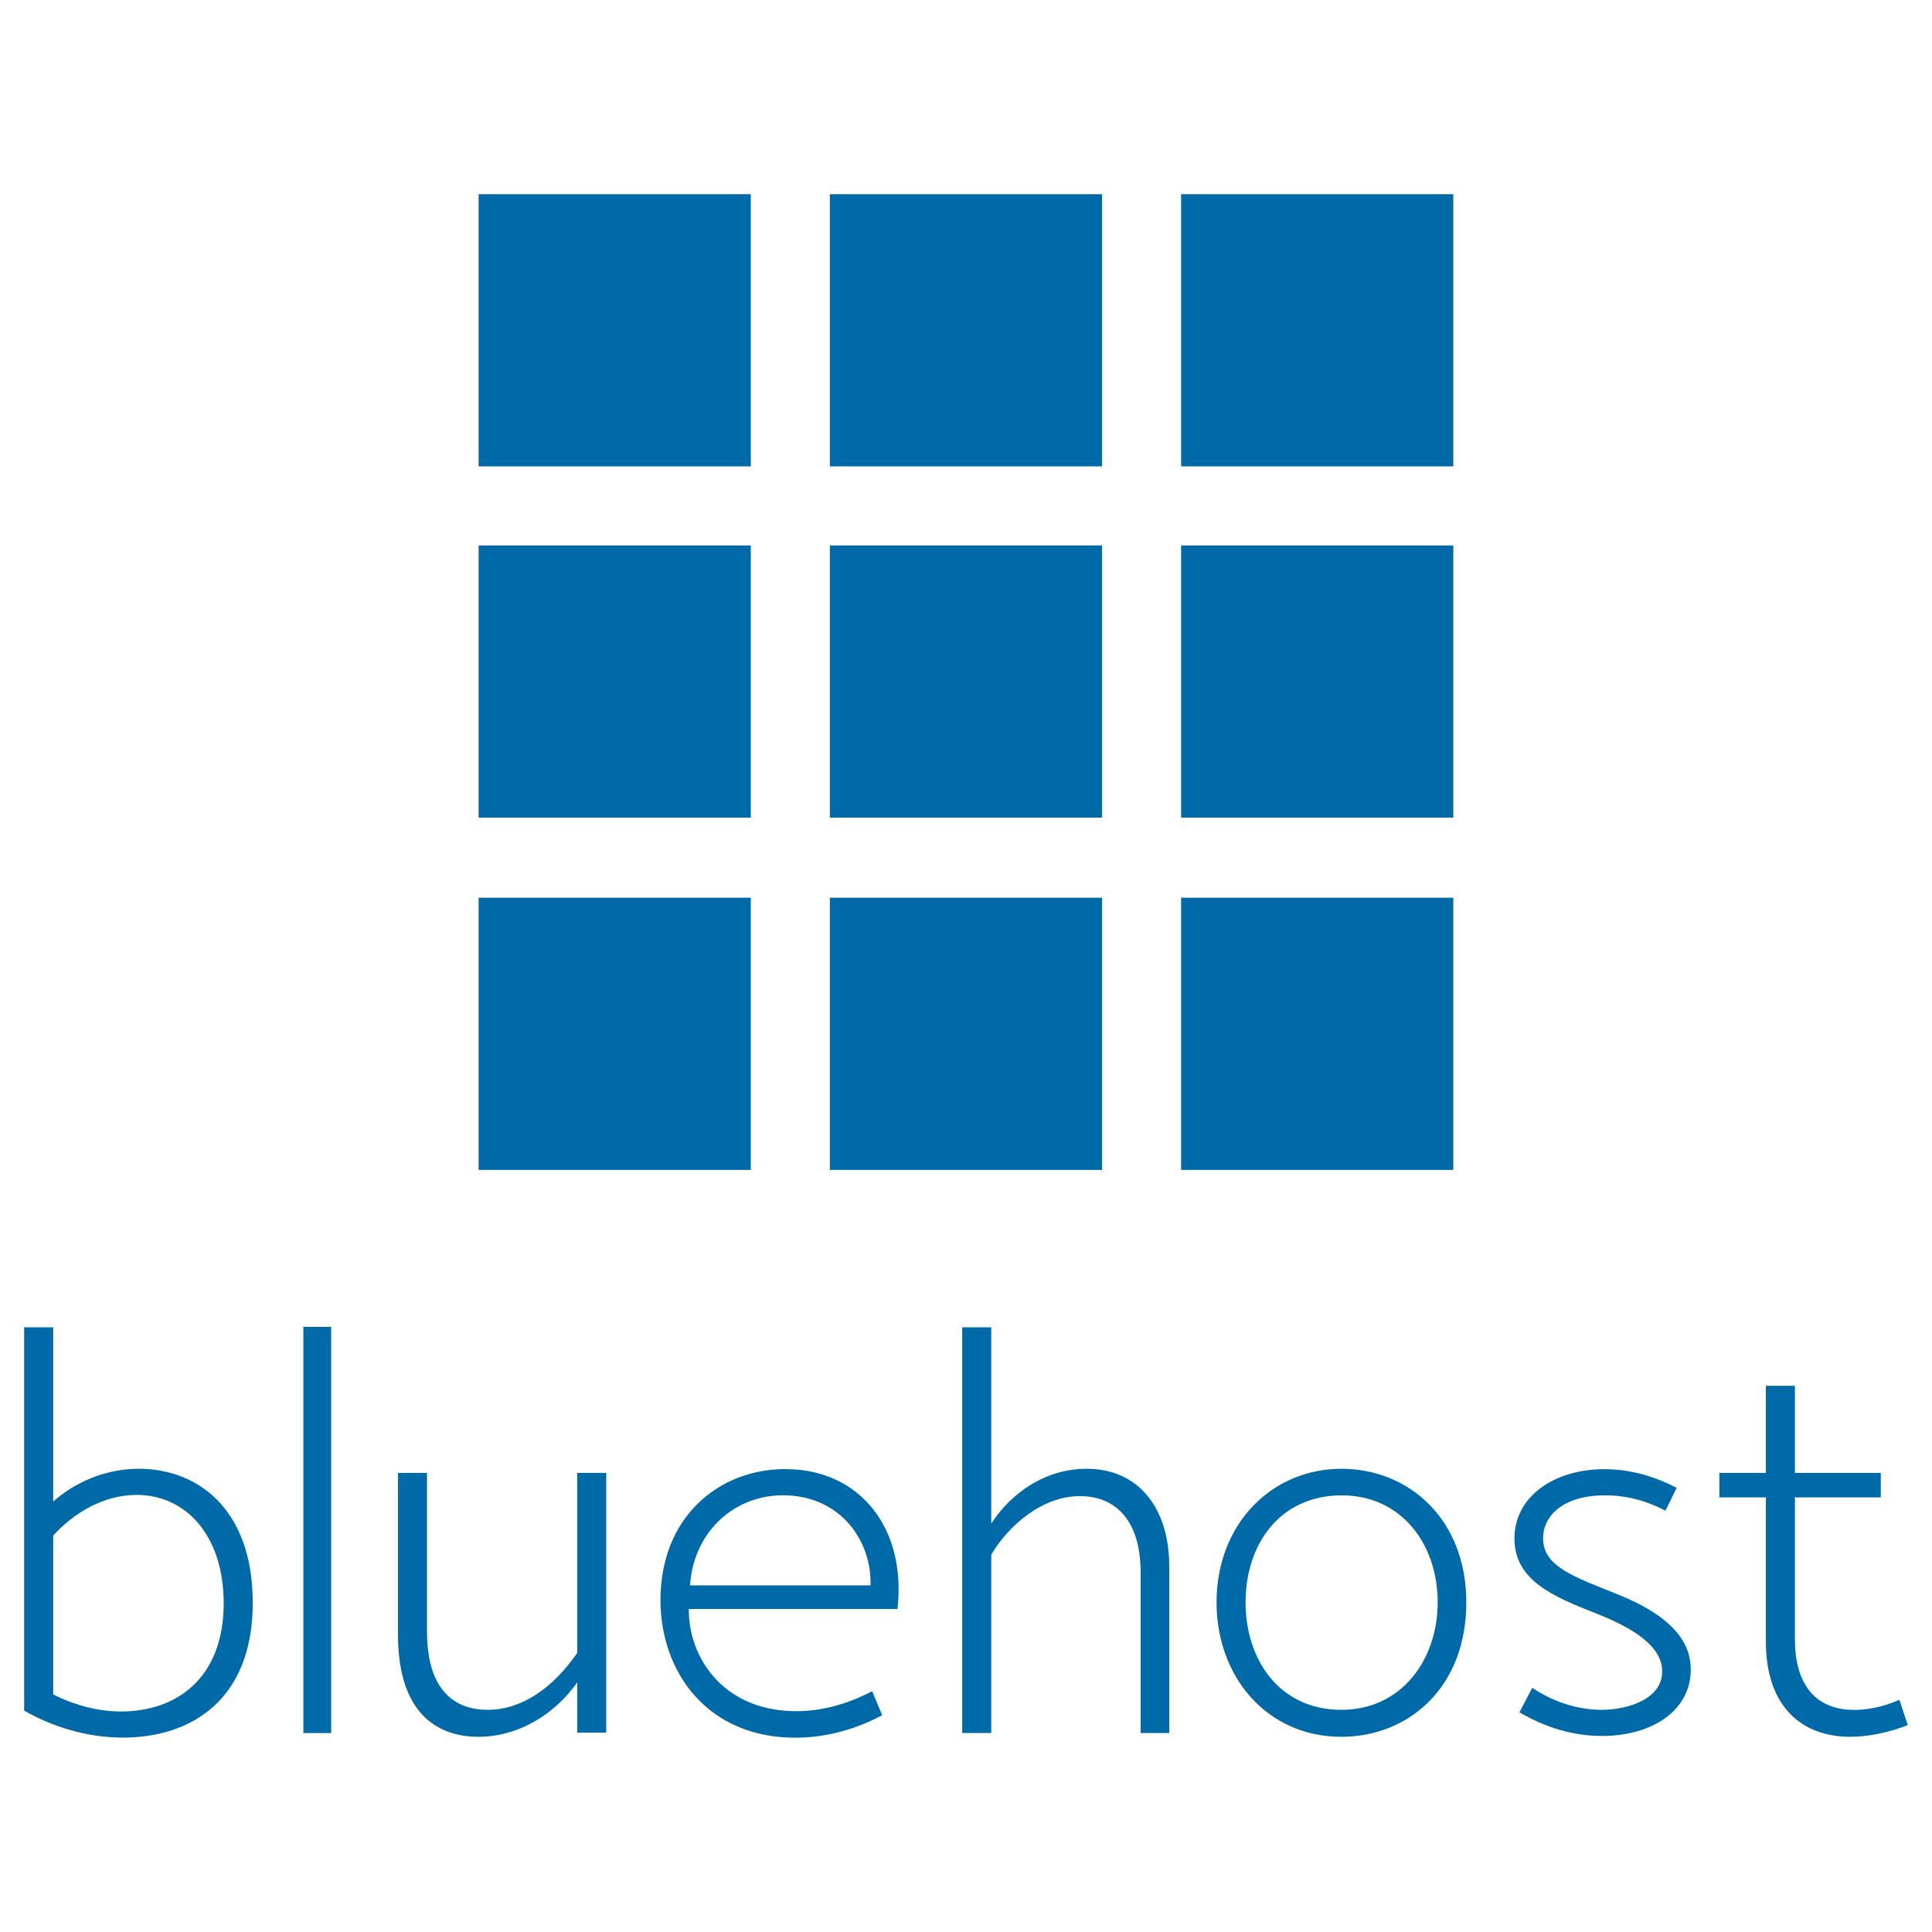
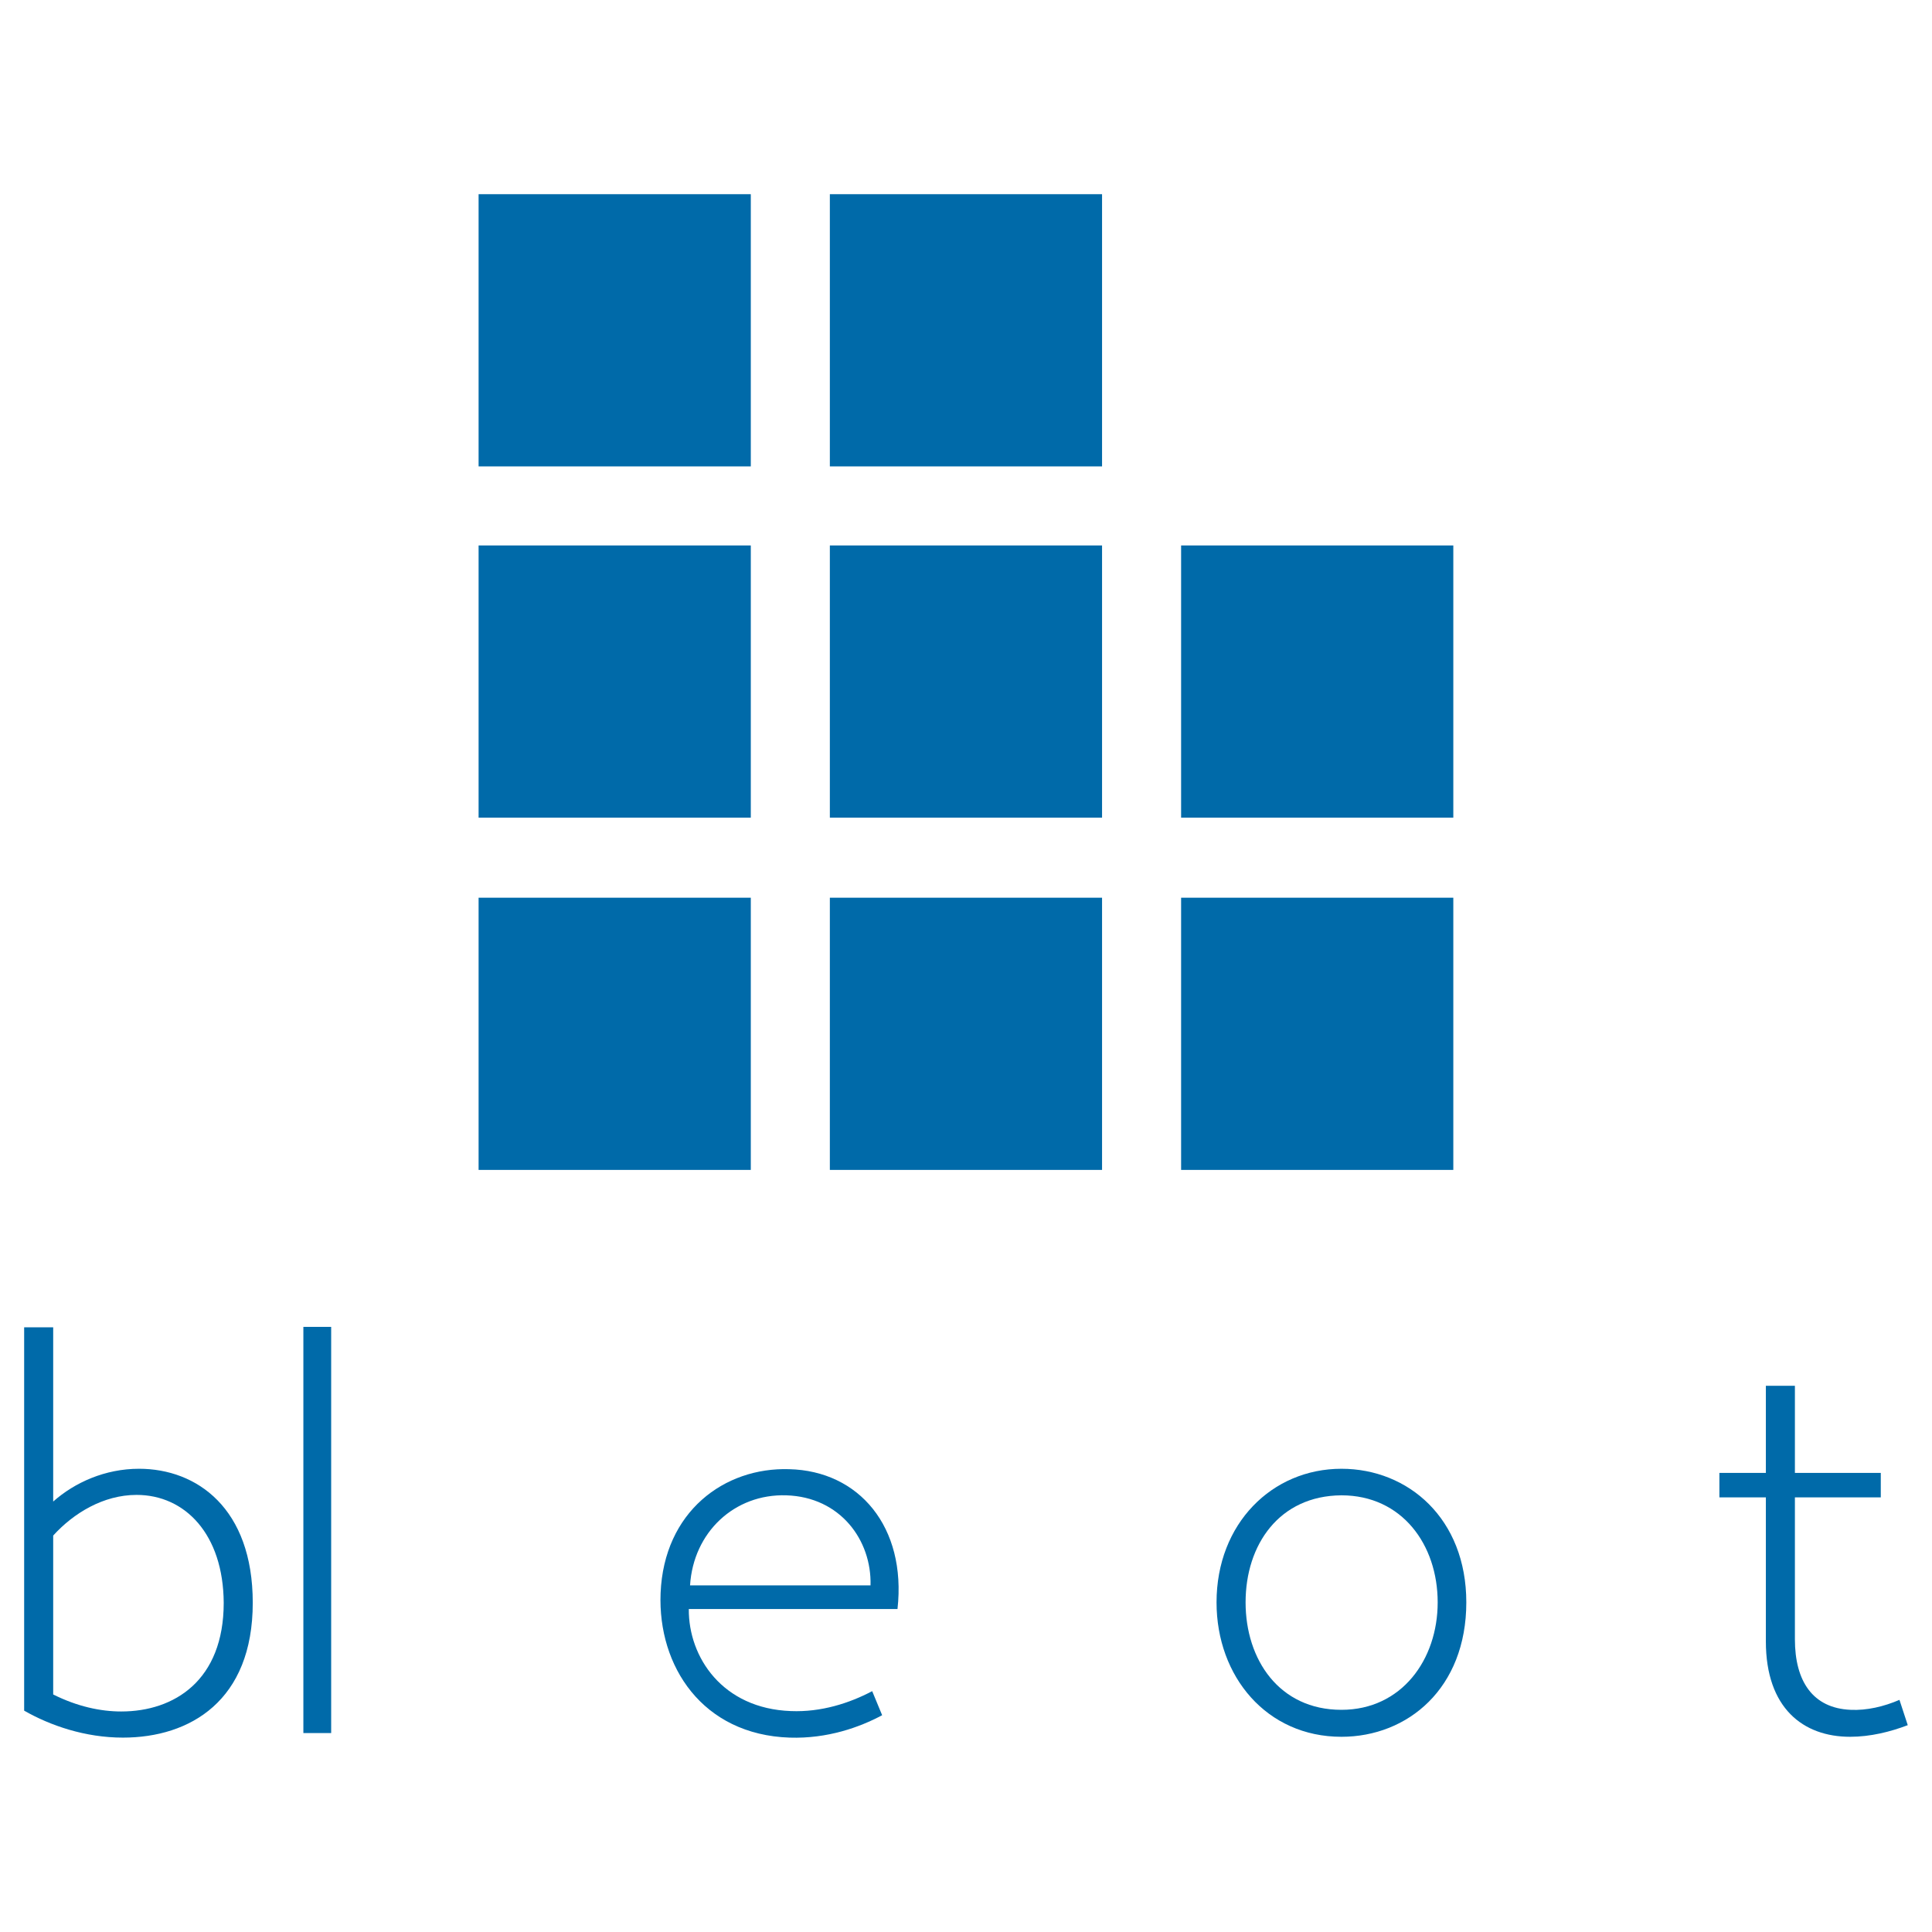
<svg xmlns="http://www.w3.org/2000/svg" width="100%" height="100%" viewBox="0 0 6667 6667" version="1.1" xml:space="preserve" style="fill-rule:evenodd;clip-rule:evenodd;stroke-linejoin:round;stroke-miterlimit:2;">
  <rect id="bluehost-vertical" x="0" y="0" width="6666.67" height="6666.67" style="fill:none;" />
  <g>
    <rect x="1651.55" y="670.129" width="939.313" height="939.313" style="fill:#006aa9;" />
    <rect x="2863.68" y="670.129" width="939.313" height="939.313" style="fill:#006aa9;" />
-     <rect x="4075.81" y="670.129" width="939.313" height="939.313" style="fill:#006aa9;" />
    <rect x="1651.55" y="1882.26" width="939.313" height="939.313" style="fill:#006aa9;" />
    <rect x="2863.68" y="1882.26" width="939.313" height="939.313" style="fill:#006aa9;" />
    <rect x="4075.81" y="1882.26" width="939.313" height="939.313" style="fill:#006aa9;" />
    <rect x="1651.55" y="3097.84" width="939.313" height="939.313" style="fill:#006aa9;" />
    <rect x="2863.68" y="3097.84" width="939.313" height="939.313" style="fill:#006aa9;" />
    <rect x="4075.81" y="3097.84" width="939.313" height="939.313" style="fill:#006aa9;" />
  </g>
  <g>
    <path d="M183.554,5181.57c74.449,-65.859 178.964,-113.105 296.365,-113.105c199.009,-0 392.291,136.013 392.291,462.445c-0,337.885 -216.189,465.308 -448.128,465.308c-130.286,-0 -250.55,-41.52 -340.749,-93.062l0,-1322.91l100.221,-0m-0,1267.07c83.039,41.52 163.215,58.701 234.801,58.701c183.26,-0 353.635,-107.379 353.635,-375.11c-1.432,-236.234 -133.15,-372.247 -300.661,-372.247c-114.538,-0 -217.621,62.995 -287.775,140.308l-0,548.348Z" style="fill:#006aa9;fill-rule:nonzero;" />
    <rect x="1046.88" y="4578.82" width="95.925" height="1401.65" style="fill:#006aa9;" />
-     <path d="M1473.53,5629.7c-0,213.326 104.515,270.595 209.03,270.595c117.401,-0 224.78,-74.45 309.252,-196.146l-0,-621.365l100.22,-0l-0,896.255l-100.22,0l-0,-173.238c-78.745,111.674 -204.736,187.556 -340.749,187.556c-141.74,-0 -277.754,-80.177 -277.754,-353.635l0,-556.938l100.221,-0" style="fill:#006aa9;fill-rule:nonzero;" />
    <path d="M3044.13,5918.91c-77.312,41.52 -188.986,81.608 -319.273,77.313c-300.661,-10.022 -455.286,-246.256 -445.264,-498.238c11.454,-282.048 220.484,-435.242 443.832,-428.084c240.529,5.727 405.177,199.009 373.679,482.489l-720.154,0c-1.432,166.08 115.969,343.613 352.202,352.203c104.516,4.295 201.873,-27.203 280.617,-68.722m-5.727,-365.089c4.295,-156.057 -104.515,-304.956 -290.639,-310.682c-178.964,-5.727 -320.704,127.422 -332.158,310.682l622.797,0Z" style="fill:#006aa9;fill-rule:nonzero;" />
-     <path d="M3420.67,5257.45c73.018,-111.674 191.85,-188.986 329.295,-188.986c178.965,-0 284.912,136.013 284.912,336.453l0,575.551l-98.788,0l-0,-554.075c-0,-194.714 -100.221,-263.436 -207.599,-263.436c-130.287,-1.432 -247.688,100.22 -307.82,201.872l0,615.639l-100.22,0l-0,-1400.22l100.22,-0" style="fill:#006aa9;fill-rule:nonzero;" />
    <path d="M5059.98,5529.48c0,296.365 -201.872,463.877 -430.947,463.877c-257.709,-0 -430.947,-207.6 -430.947,-463.877c0,-272.027 191.85,-461.013 430.947,-461.013c230.507,-0 430.947,171.806 430.947,461.013m-761.674,-0c0,197.577 115.969,370.815 330.727,370.815c207.599,-0 332.159,-173.238 332.159,-370.815c-0,-199.009 -123.128,-369.383 -332.159,-369.383c-214.758,1.431 -330.727,170.374 -330.727,369.383" style="fill:#006aa9;fill-rule:nonzero;" />
-     <path d="M5287.63,5824.41c74.45,50.11 158.921,75.881 239.097,75.881c93.062,-0 210.463,-38.657 209.031,-133.15c0,-80.176 -85.903,-143.172 -223.348,-197.577c-153.194,-60.132 -286.343,-115.969 -286.343,-260.573c-0,-143.172 134.581,-239.097 310.682,-239.097c93.062,0 177.533,27.203 249.119,64.428l-38.656,78.744c-57.269,-30.066 -127.423,-52.973 -207.599,-52.973c-148.899,-0 -214.758,73.017 -214.758,148.898c0,97.357 110.242,133.15 247.687,188.987c216.19,84.471 262.005,181.828 262.005,263.436c-0,140.309 -131.718,229.075 -306.388,229.075c-98.788,0 -194.714,-28.634 -284.912,-81.608" style="fill:#006aa9;fill-rule:nonzero;" />
    <path d="M6490.27,5082.78l-0,84.471l-296.366,0l0,489.648c0,144.603 61.564,237.665 191.85,243.392c55.837,2.863 115.969,-11.454 168.943,-34.361l28.634,87.334c-60.132,22.908 -128.854,40.089 -199.008,40.089c-161.785,-0 -290.639,-98.789 -290.639,-329.296l-0,-496.806l-160.353,0l0,-84.471l160.353,-0l-0,-300.661l100.22,0l0,300.661" style="fill:#006aa9;fill-rule:nonzero;" />
  </g>
</svg>